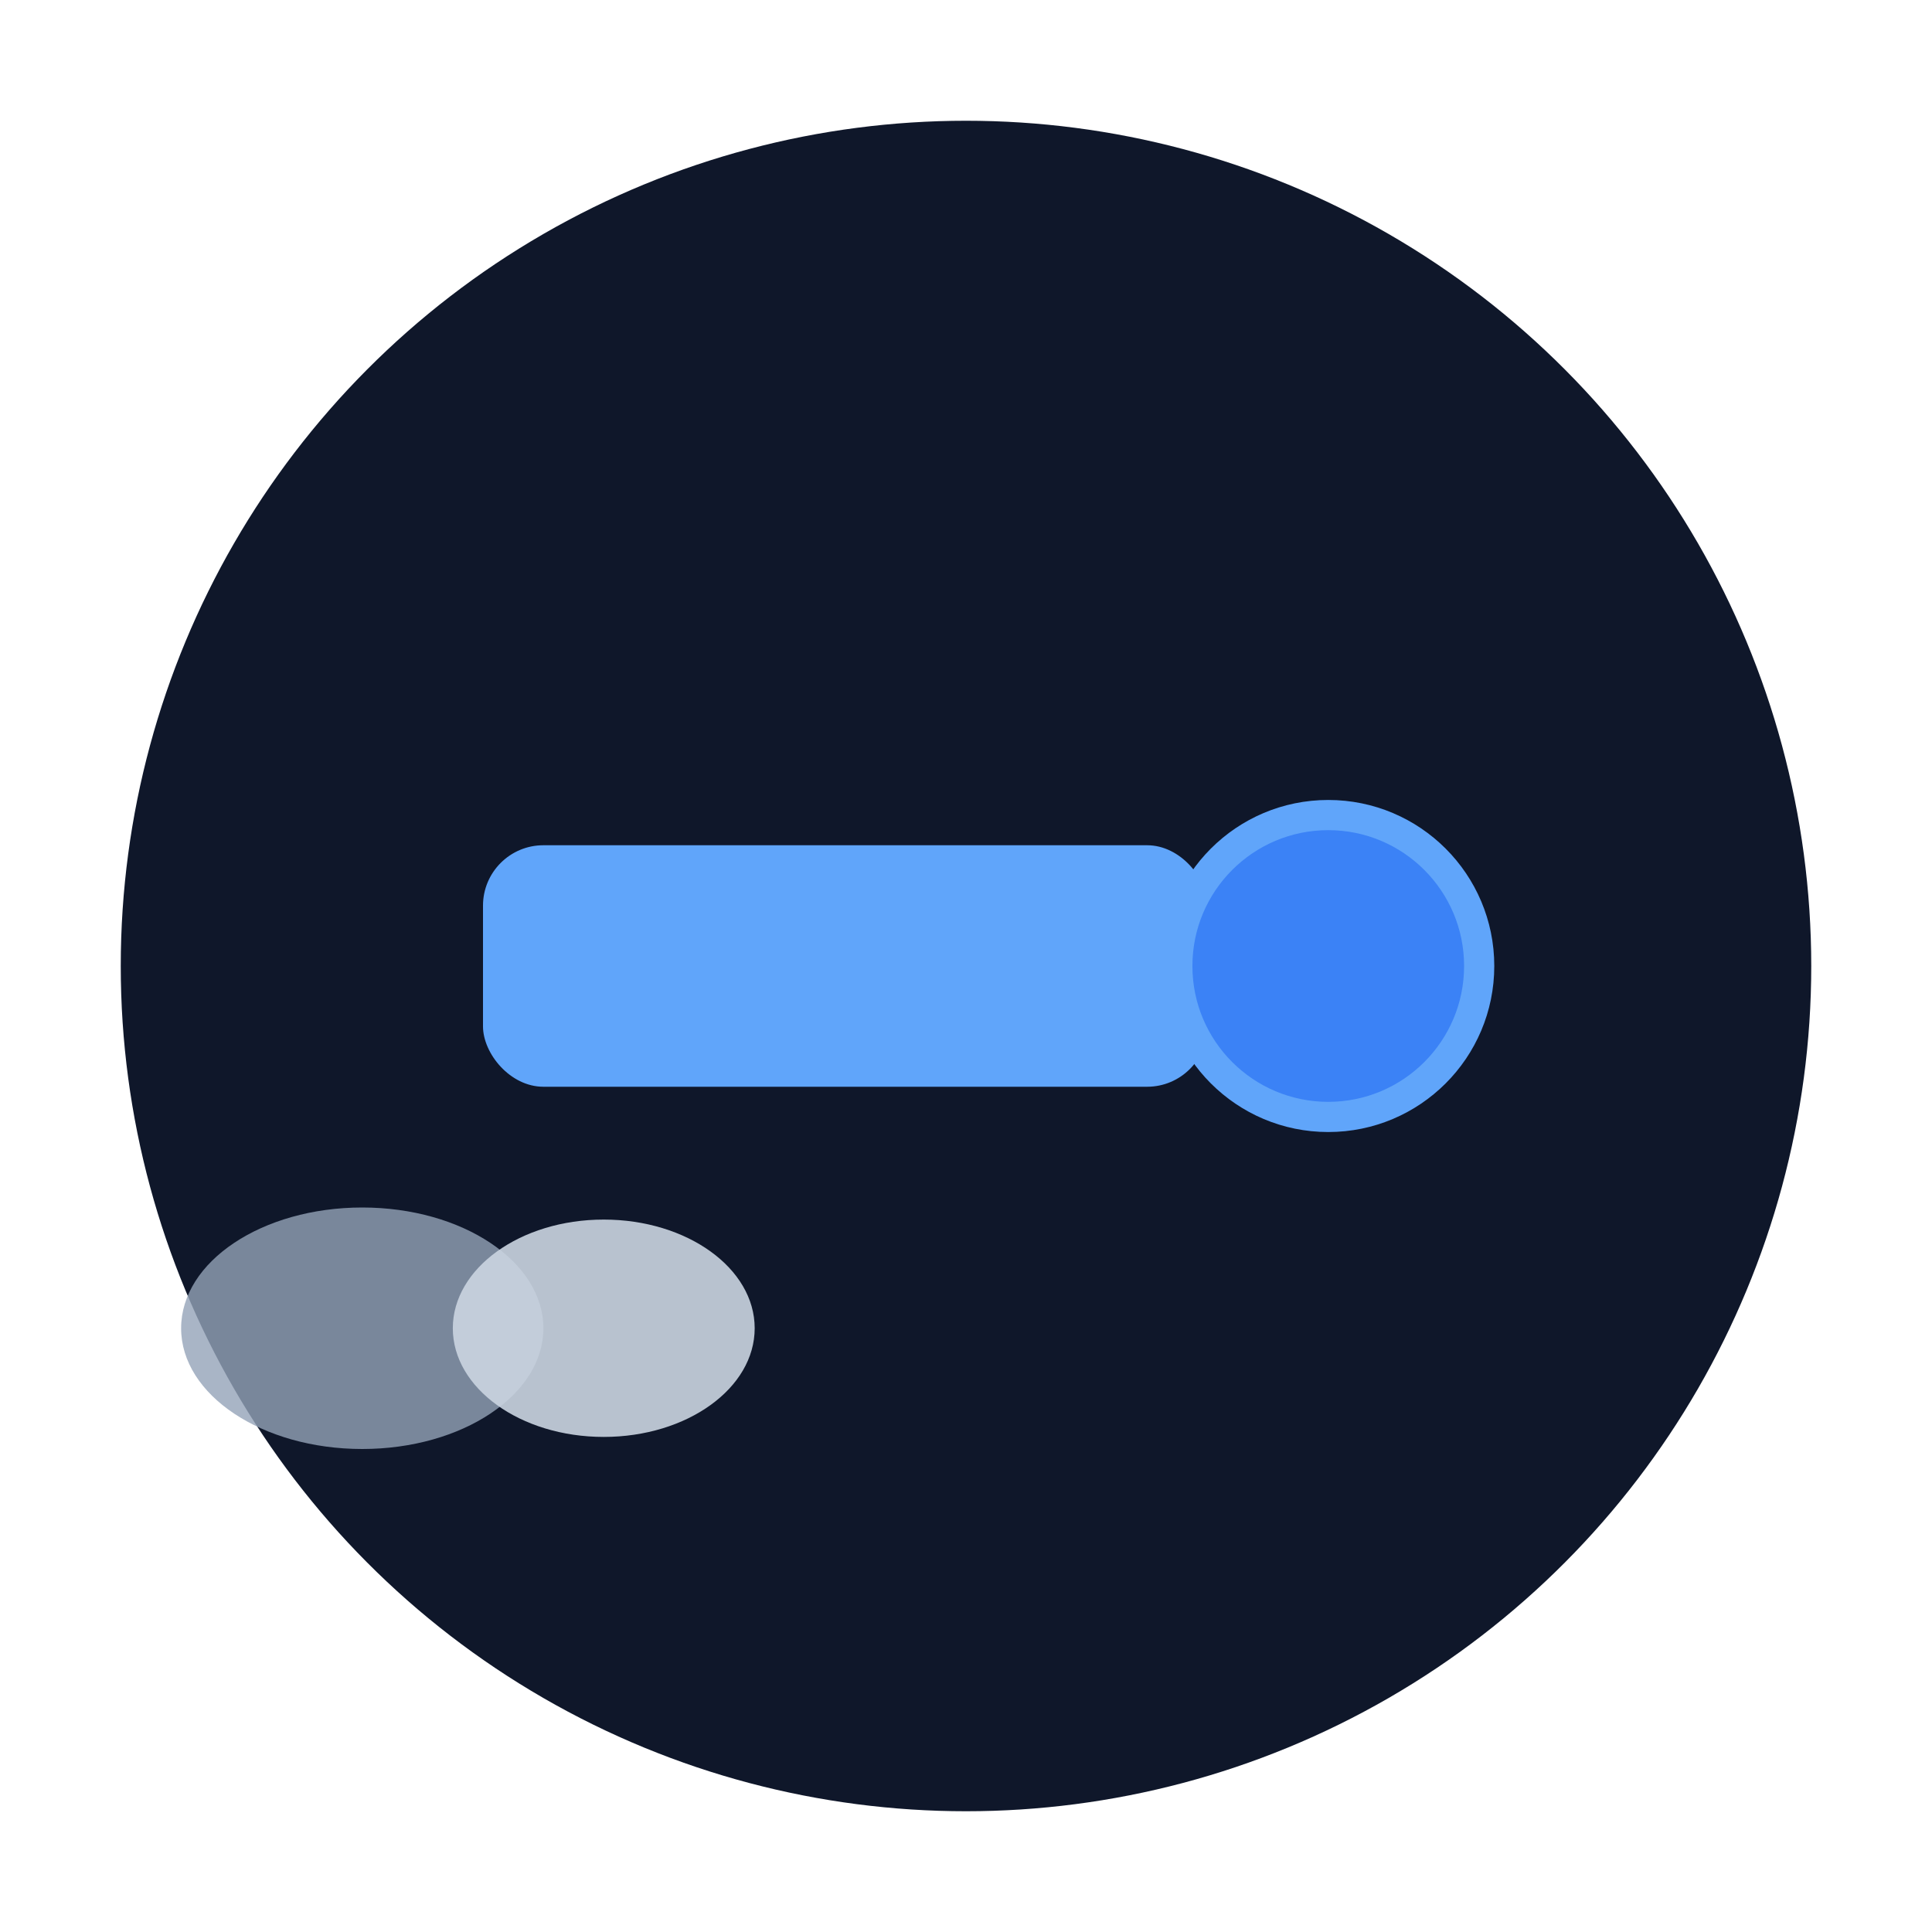
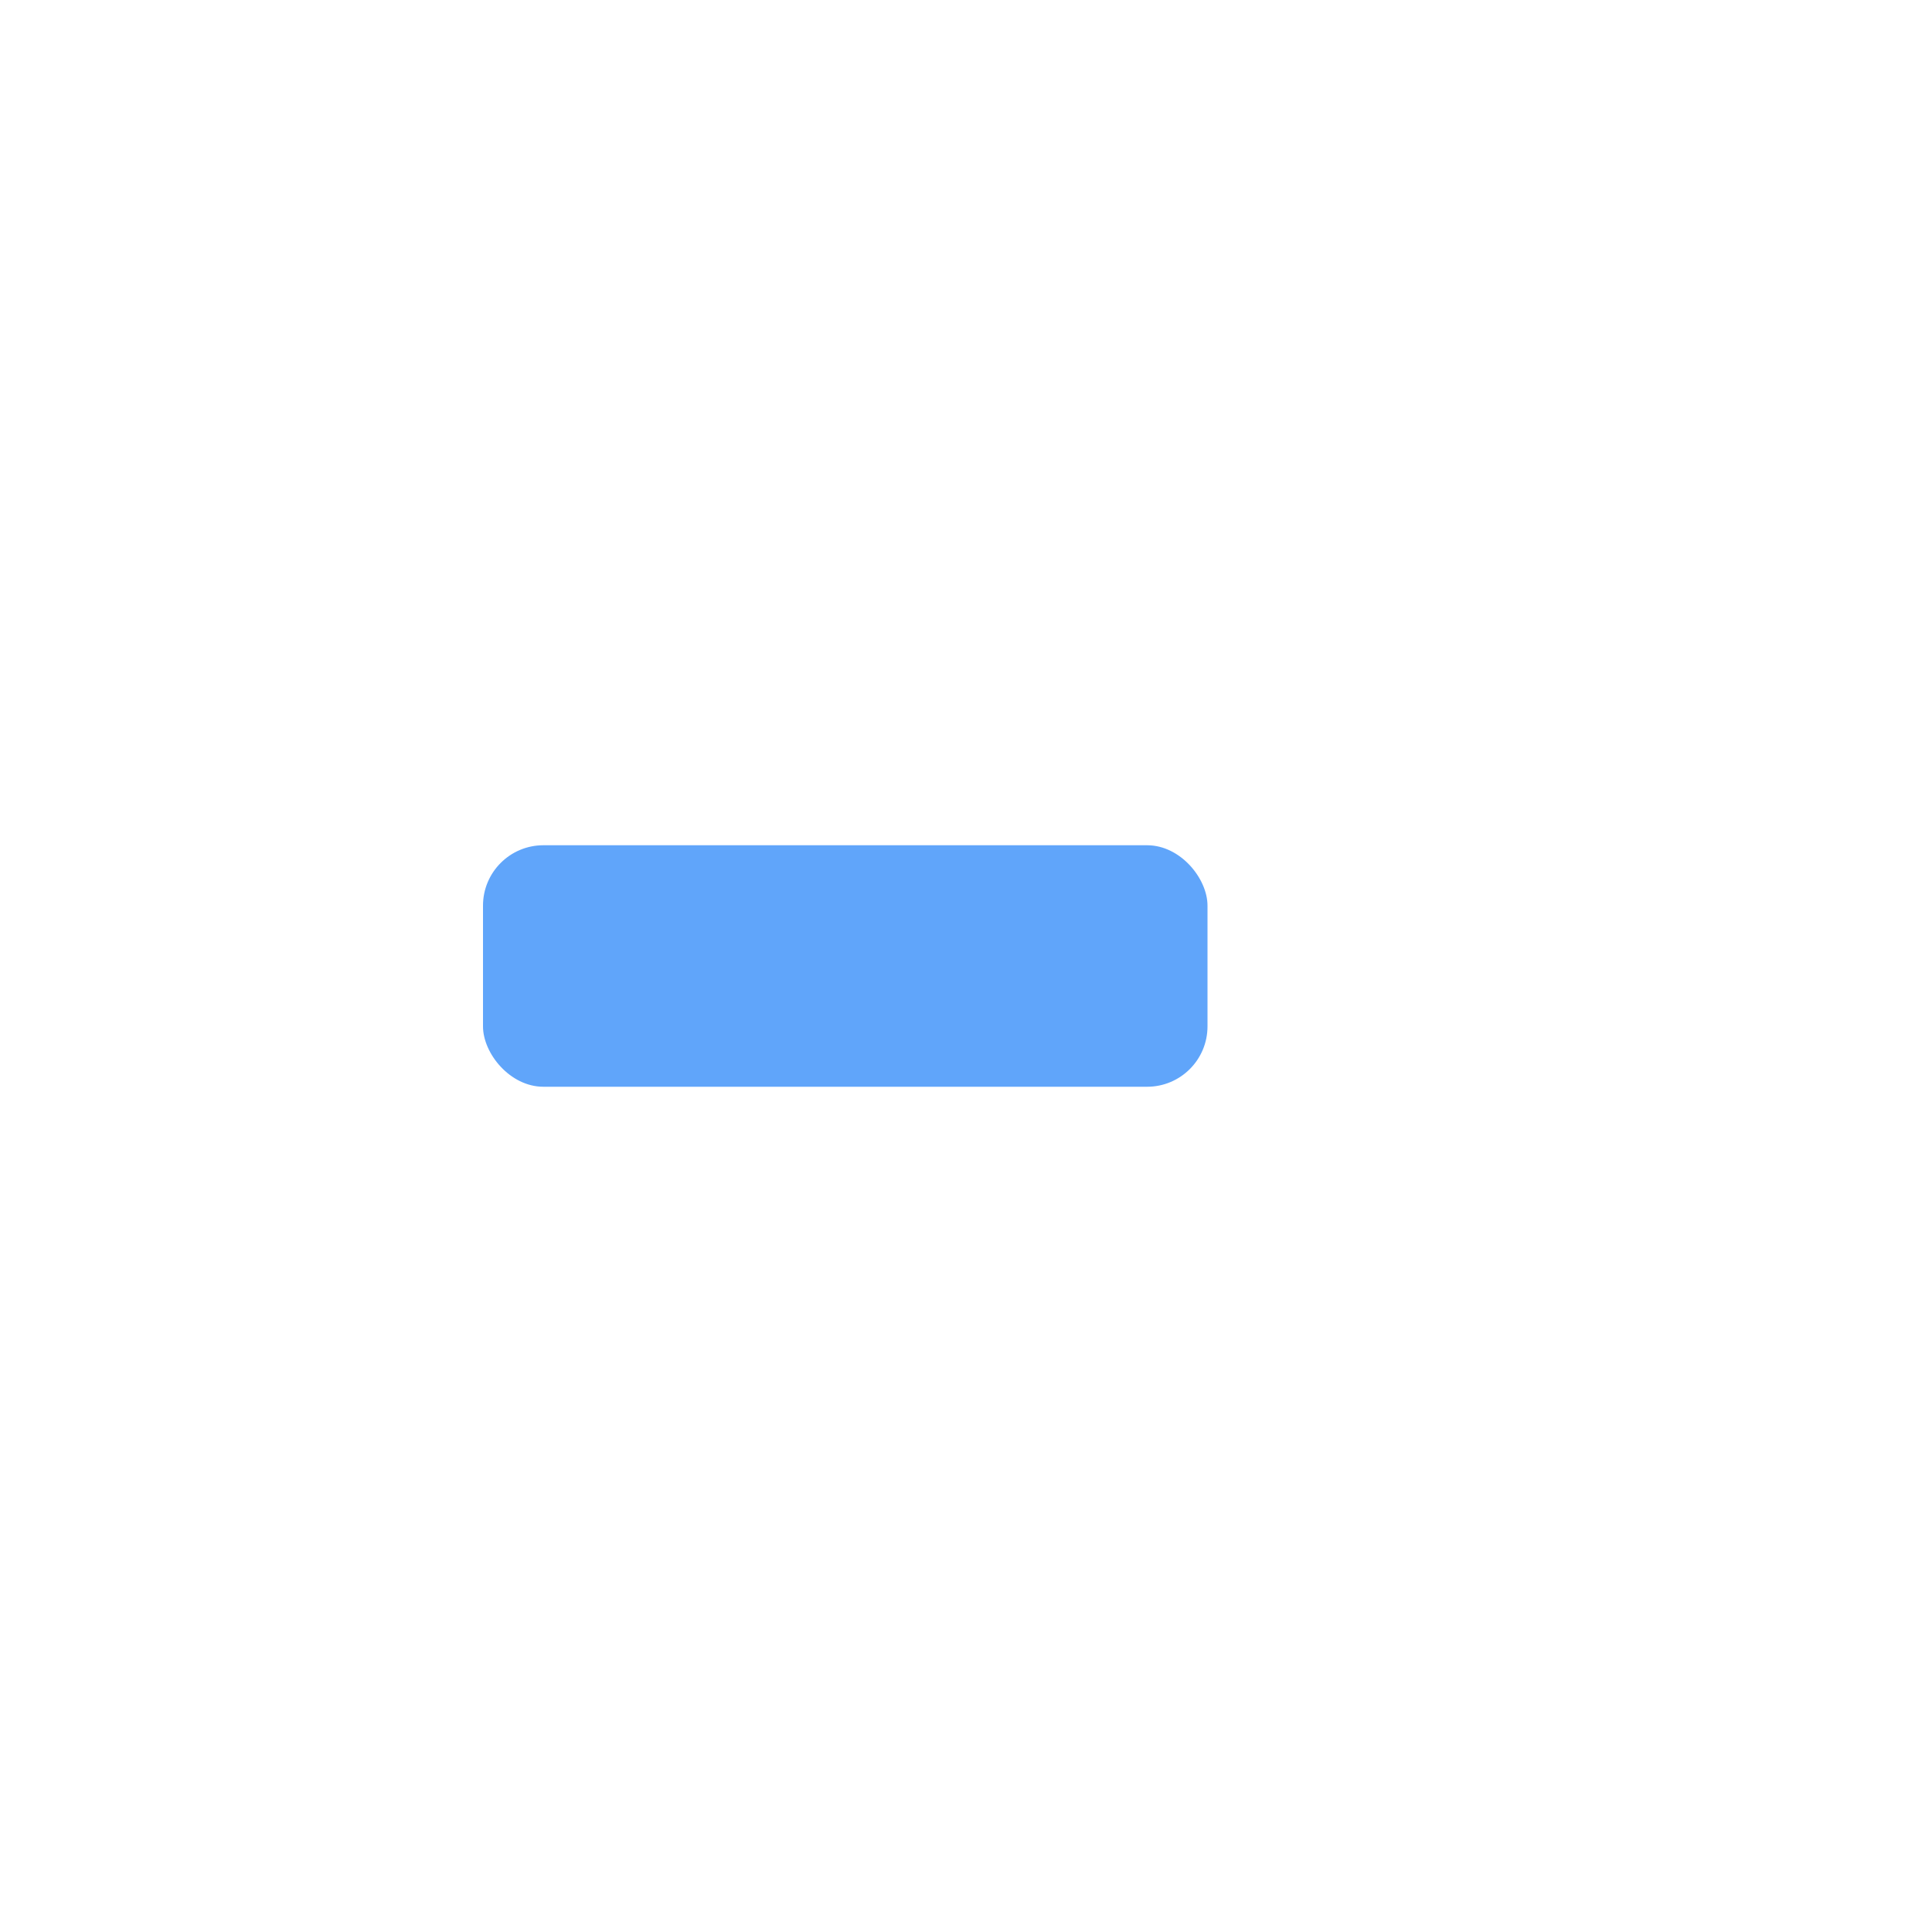
<svg xmlns="http://www.w3.org/2000/svg" width="32" height="32" viewBox="0 0 32 32">
  <defs>
    <filter id="shadow" x="-50%" y="-50%" width="200%" height="200%">
      <feDropShadow dx="0" dy="1" stdDeviation="1" flood-opacity="0.3" />
    </filter>
  </defs>
-   <circle cx="16" cy="16" r="14" fill="#0f172a" filter="url(#shadow)" />
  <g transform="translate(16, 16)">
    <rect x="-8" y="-2" width="12" height="4" rx="1" fill="#60a5fa" />
-     <circle cx="6" cy="0" r="2.5" fill="#3b82f6" stroke="#60a5fa" stroke-width="0.5" />
-     <ellipse cx="-10" cy="6" rx="3" ry="2" fill="#94a3b8" opacity="0.8" />
-     <ellipse cx="-6" cy="6" rx="2.5" ry="1.8" fill="#cbd5e1" opacity="0.9" />
  </g>
</svg>